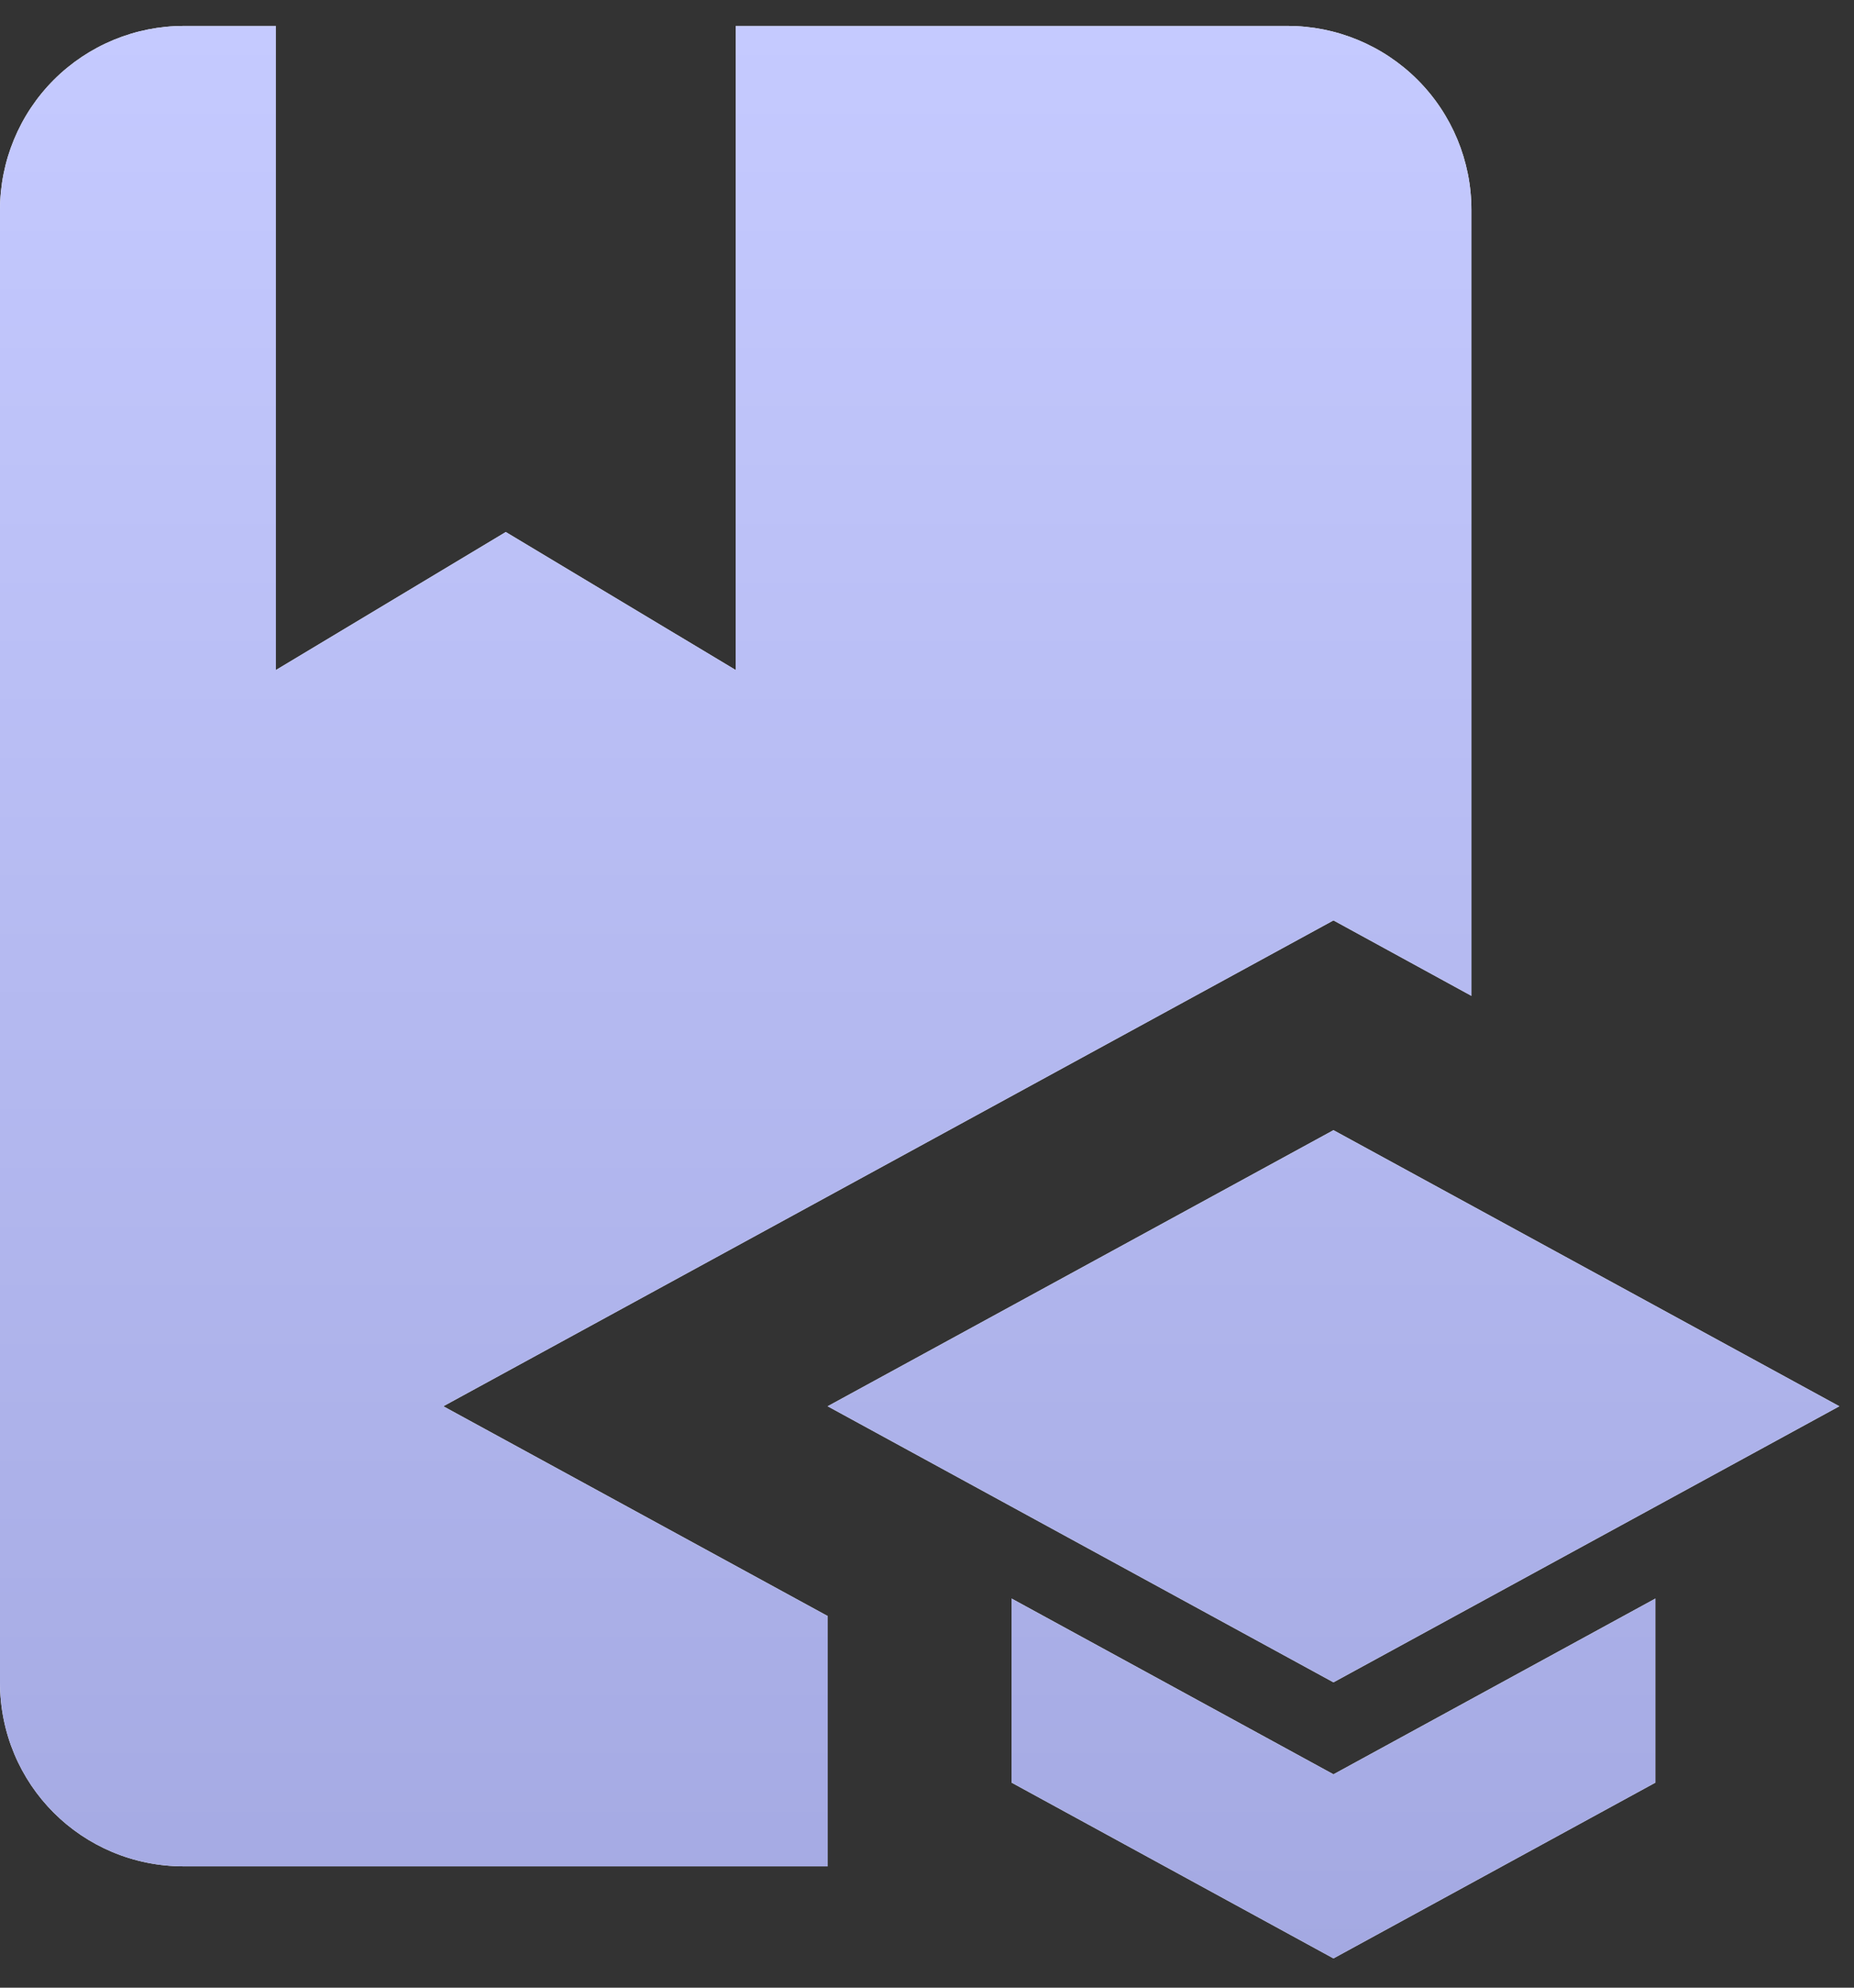
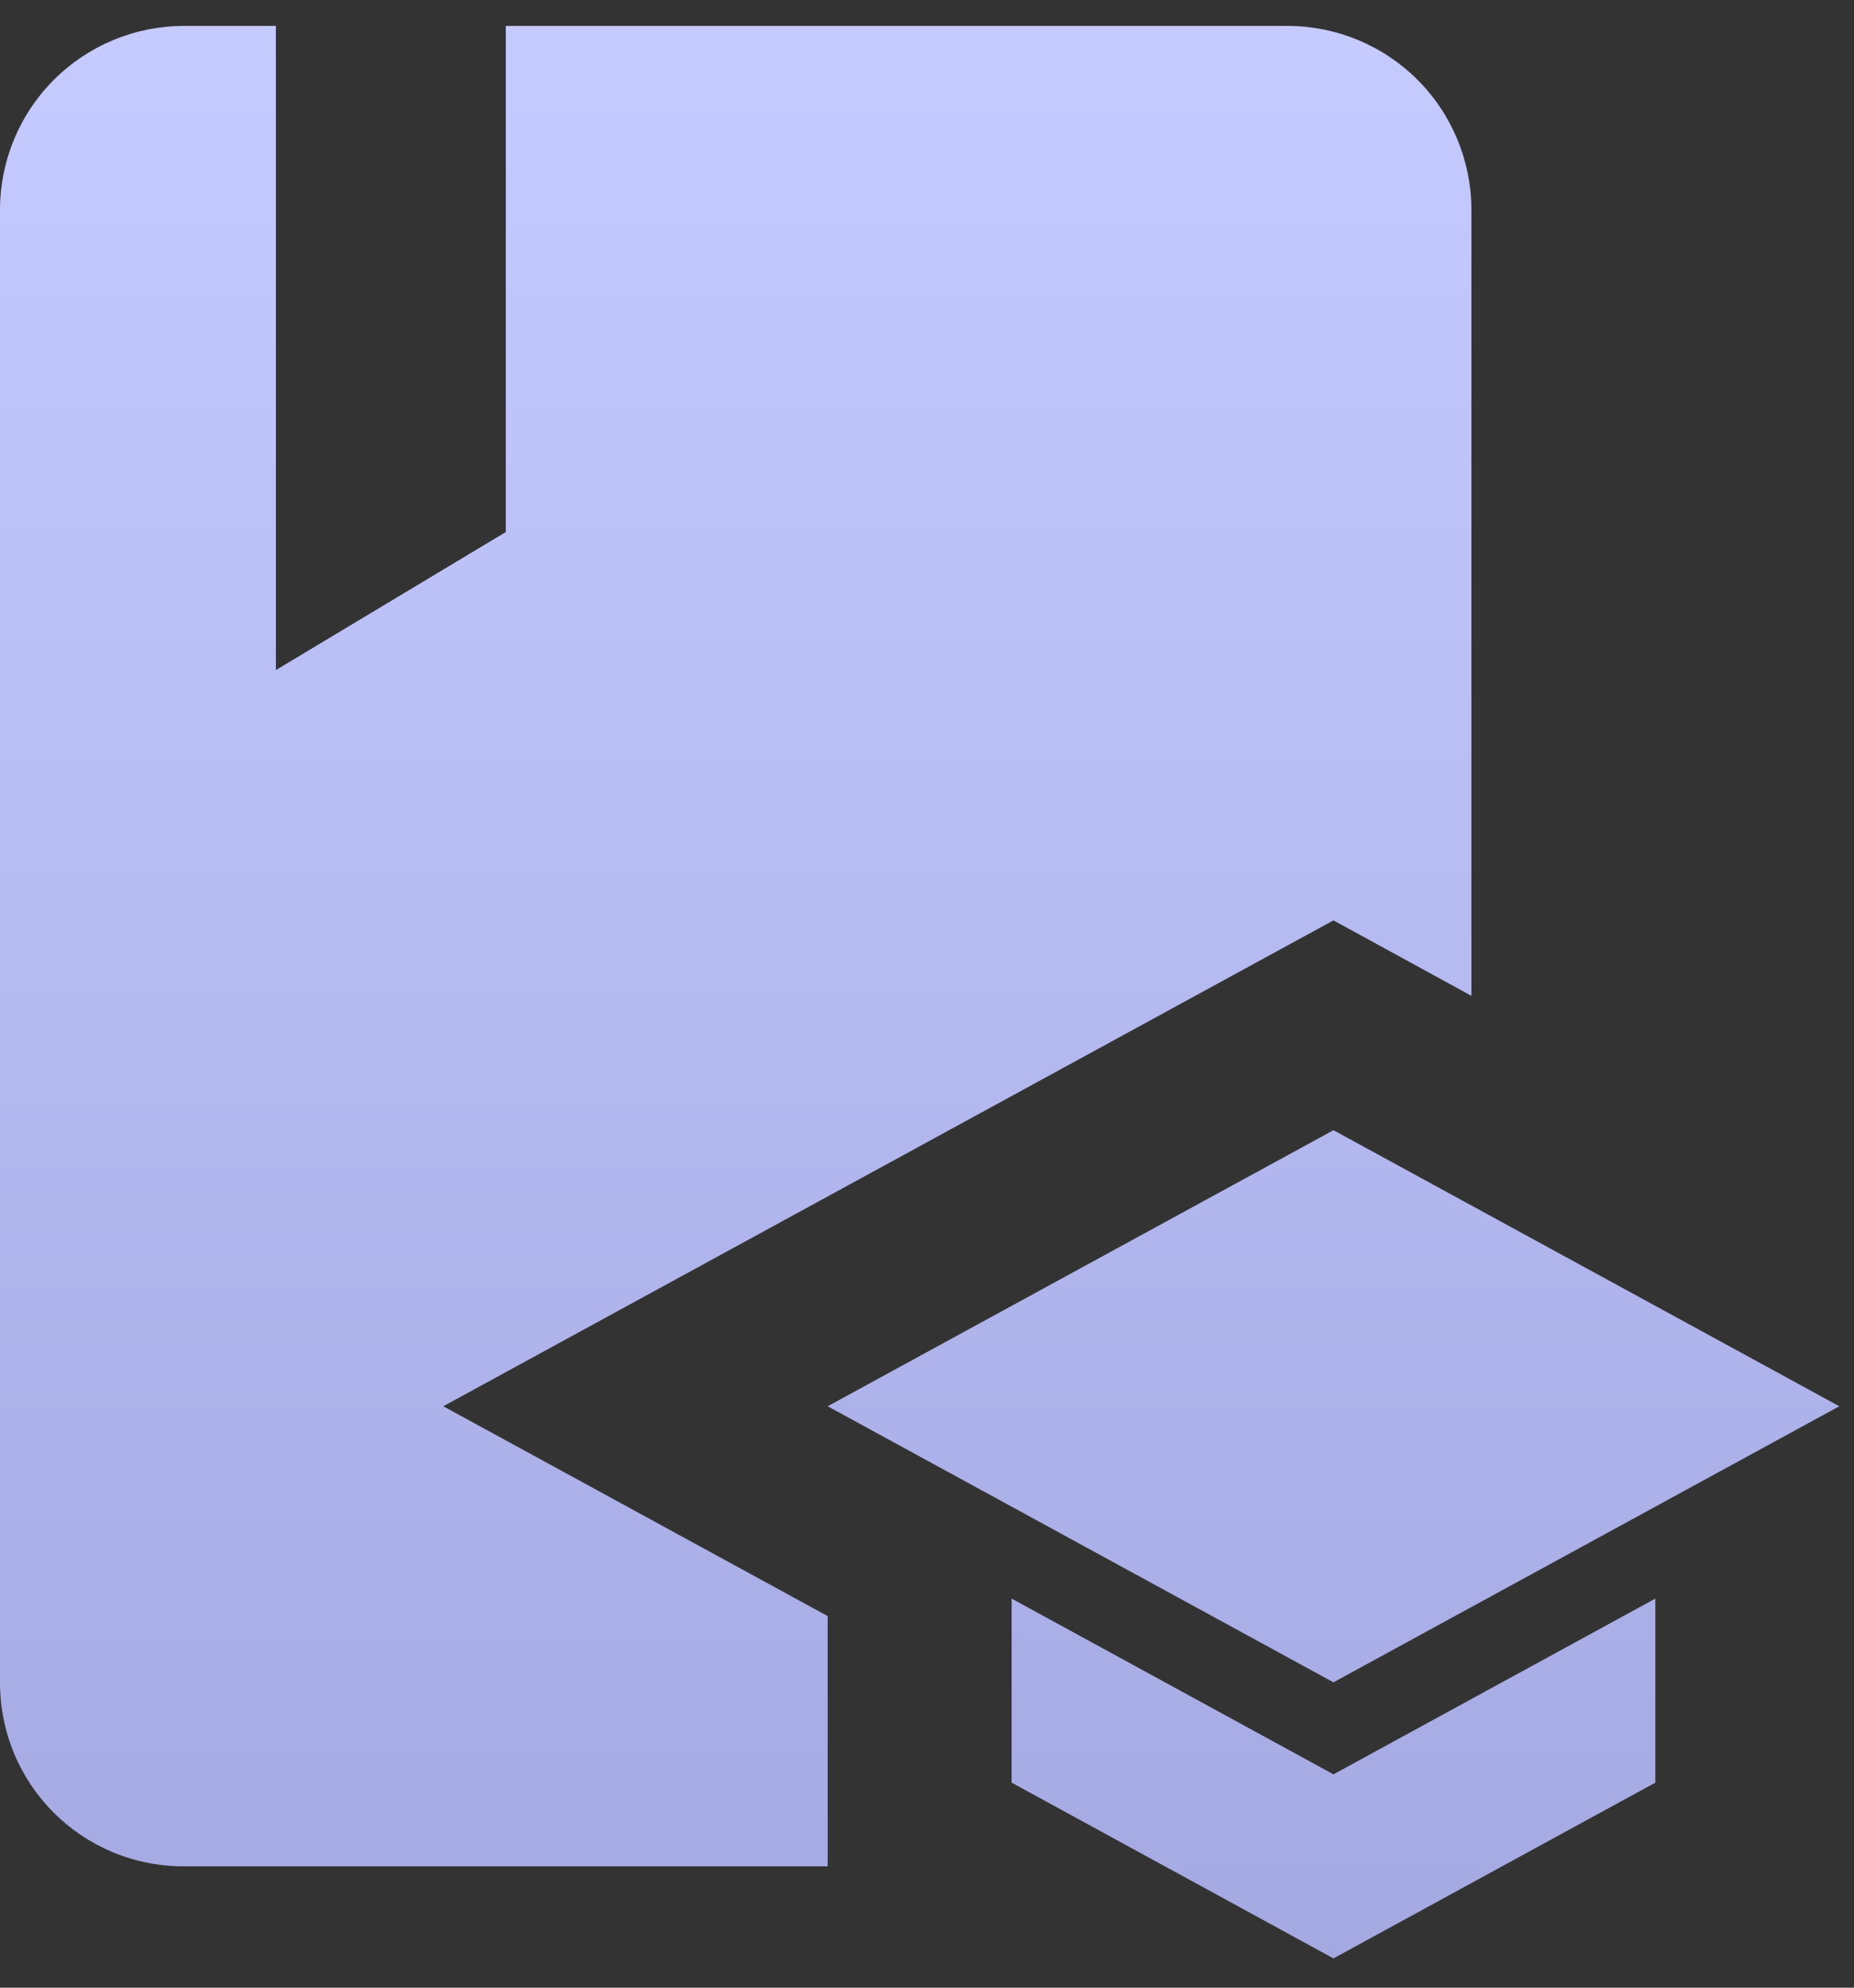
<svg xmlns="http://www.w3.org/2000/svg" width="42" height="45" viewBox="0 0 42 45" fill="none">
  <rect x="0" y="0" width="42" height="45" fill="#333333" stroke="none" />
-   <path d="M10.042 31.837L18.75 36.587V42.253H4.167C1.854 42.253 0 40.399 0 38.087V4.753C0 3.648 0.439 2.588 1.22 1.807C2.002 1.026 3.062 0.587 4.167 0.587H6.25V15.17L11.458 12.045L16.667 15.17V0.587H29.167C30.272 0.587 31.331 1.026 32.113 1.807C32.894 2.588 33.333 3.648 33.333 4.753V22.545L30.208 20.837L10.042 31.837ZM41.667 31.837L30.208 25.587L18.75 31.837L30.208 38.087L41.667 31.837ZM22.917 36.191V40.358L30.208 44.337L37.5 40.358V36.191L30.208 40.17L22.917 36.191Z" fill="white" />
-   <path d="M10.042 31.837L18.75 36.587V42.253H4.167C1.854 42.253 0 40.399 0 38.087V4.753C0 3.648 0.439 2.588 1.22 1.807C2.002 1.026 3.062 0.587 4.167 0.587H6.25V15.17L11.458 12.045L16.667 15.17V0.587H29.167C30.272 0.587 31.331 1.026 32.113 1.807C32.894 2.588 33.333 3.648 33.333 4.753V22.545L30.208 20.837L10.042 31.837ZM41.667 31.837L30.208 25.587L18.75 31.837L30.208 38.087L41.667 31.837ZM22.917 36.191V40.358L30.208 44.337L37.5 40.358V36.191L30.208 40.17L22.917 36.191Z" fill="url(#paint0_linear_146_1337)" />
+   <path d="M10.042 31.837L18.75 36.587V42.253H4.167C1.854 42.253 0 40.399 0 38.087V4.753C0 3.648 0.439 2.588 1.22 1.807C2.002 1.026 3.062 0.587 4.167 0.587H6.25V15.17L11.458 12.045V0.587H29.167C30.272 0.587 31.331 1.026 32.113 1.807C32.894 2.588 33.333 3.648 33.333 4.753V22.545L30.208 20.837L10.042 31.837ZM41.667 31.837L30.208 25.587L18.75 31.837L30.208 38.087L41.667 31.837ZM22.917 36.191V40.358L30.208 44.337L37.5 40.358V36.191L30.208 40.17L22.917 36.191Z" fill="url(#paint0_linear_146_1337)" />
  <defs>
    <linearGradient id="paint0_linear_146_1337" x1="20.833" y1="0.587" x2="20.833" y2="44.337" gradientUnits="userSpaceOnUse">
      <stop stop-color="#C5CAFF" />
      <stop offset="1" stop-color="#A4A9E2" />
    </linearGradient>
  </defs>
</svg>